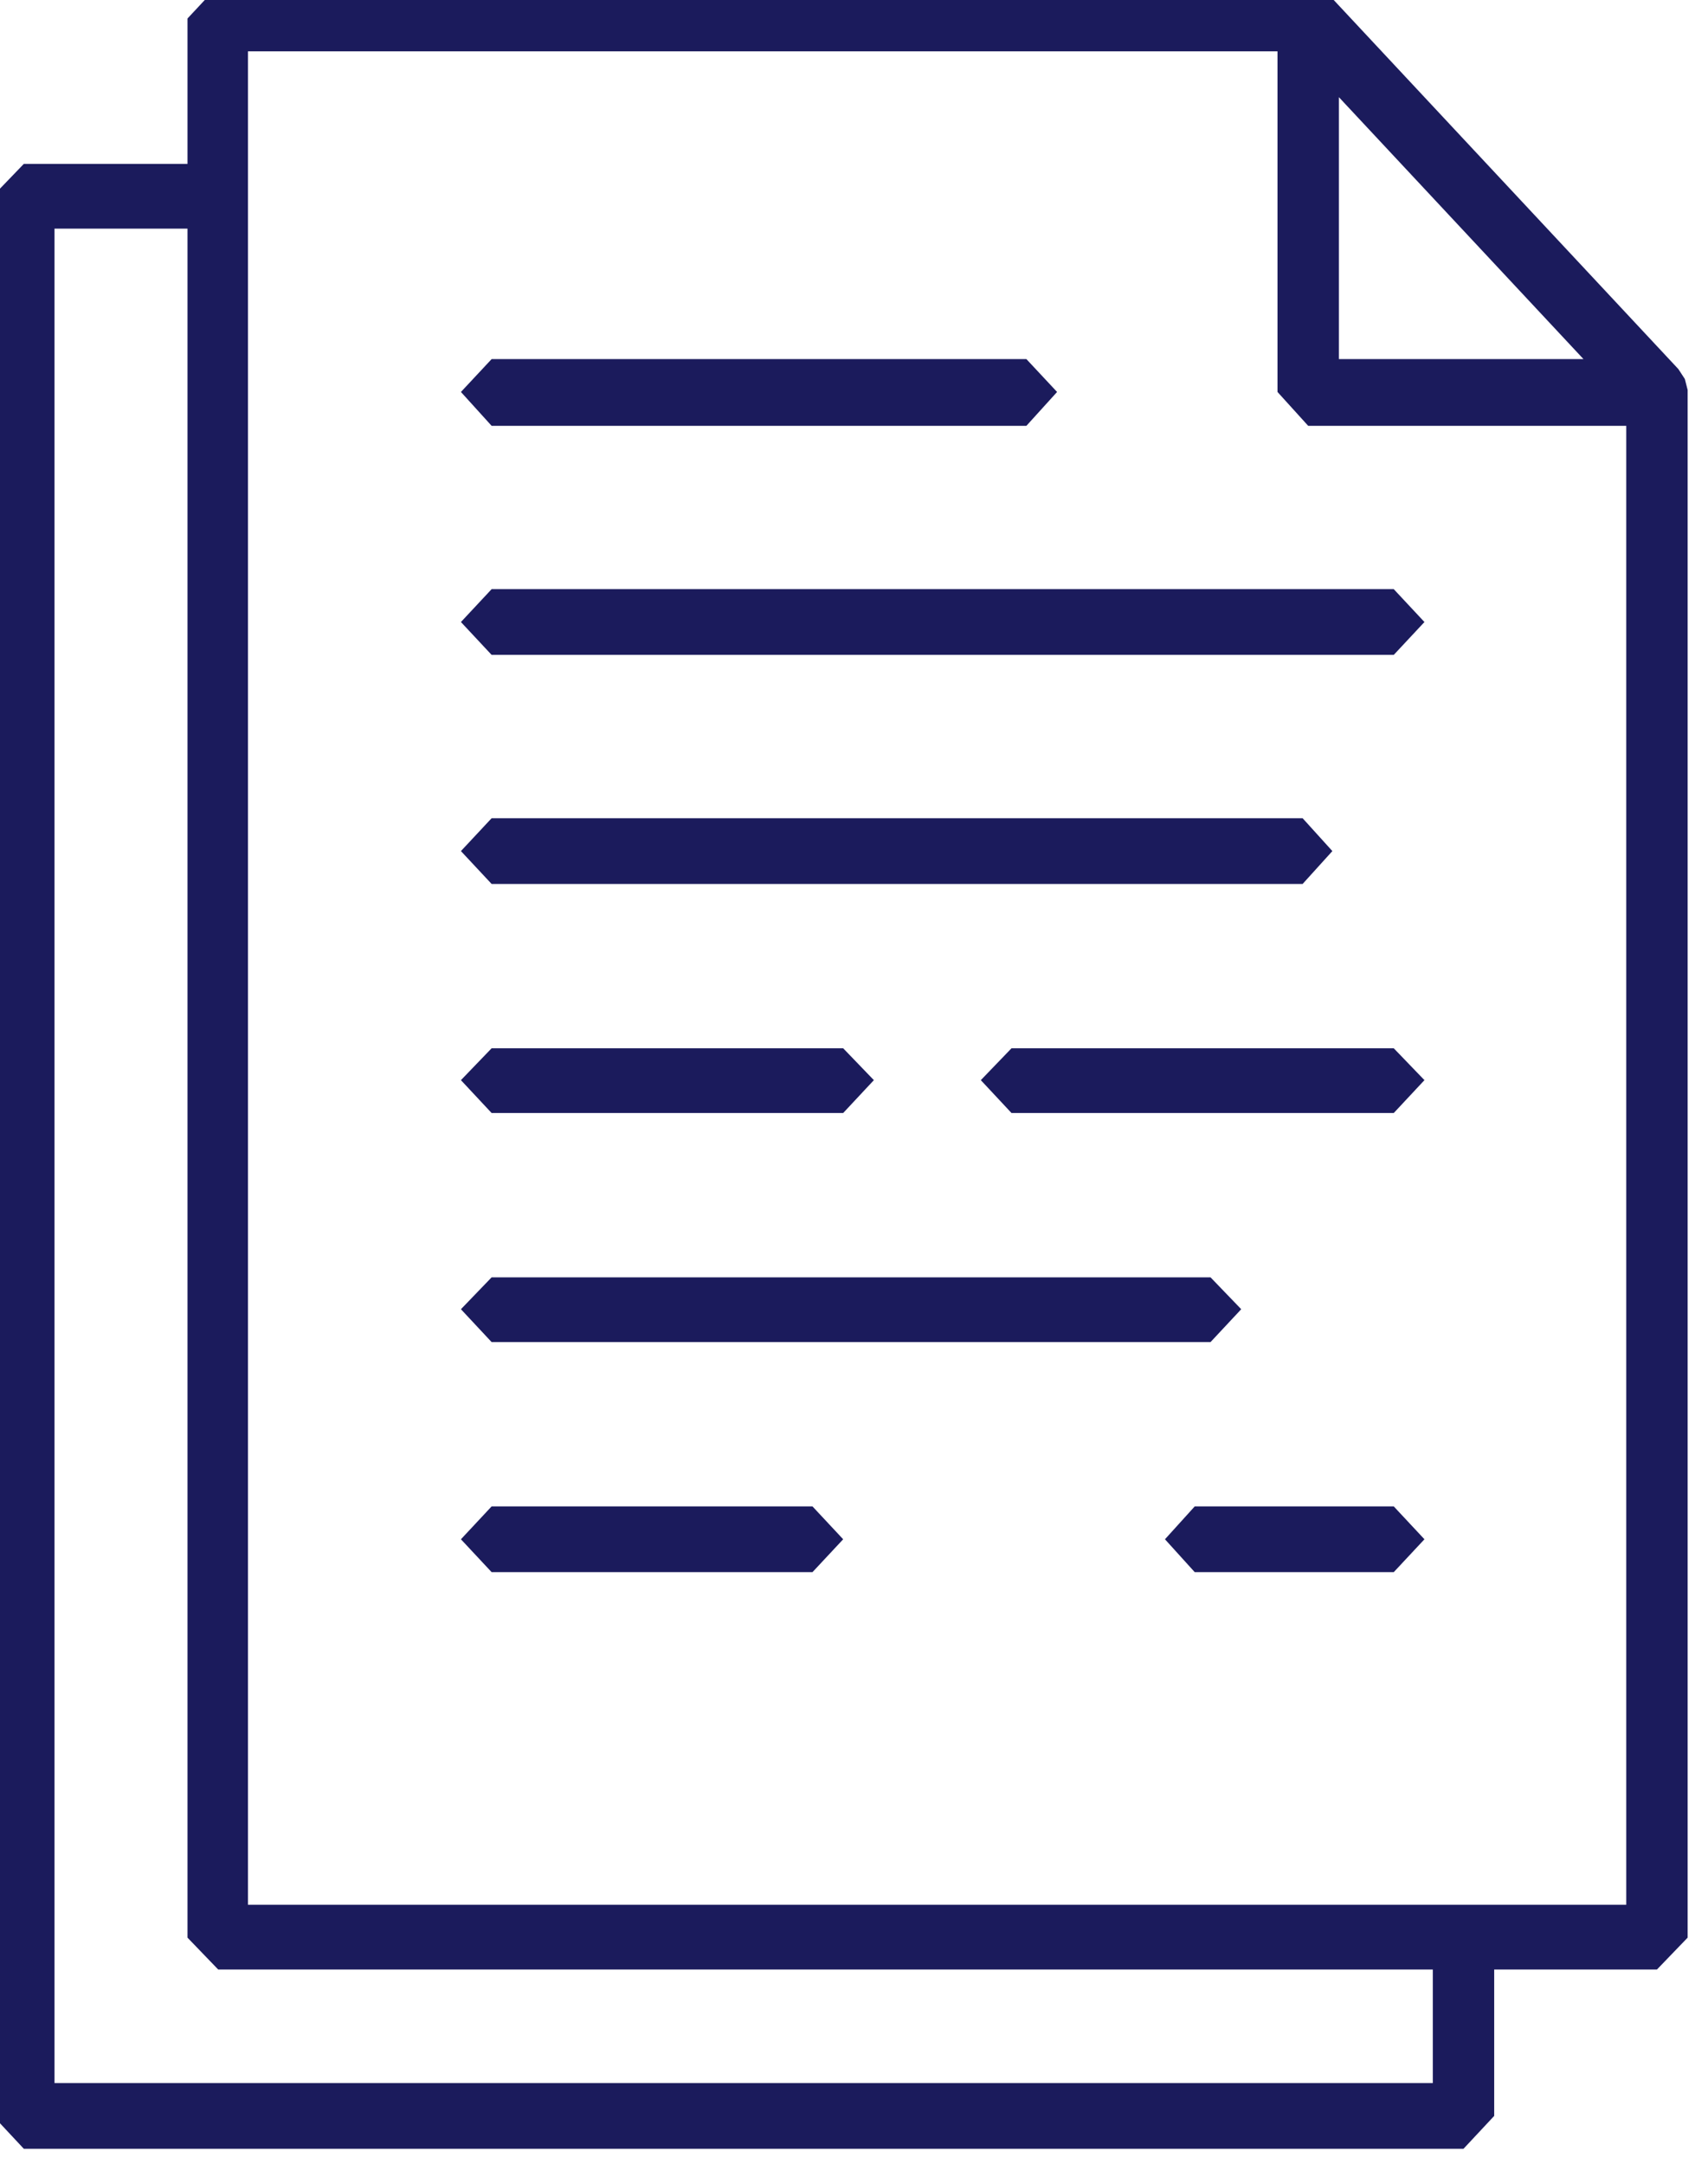
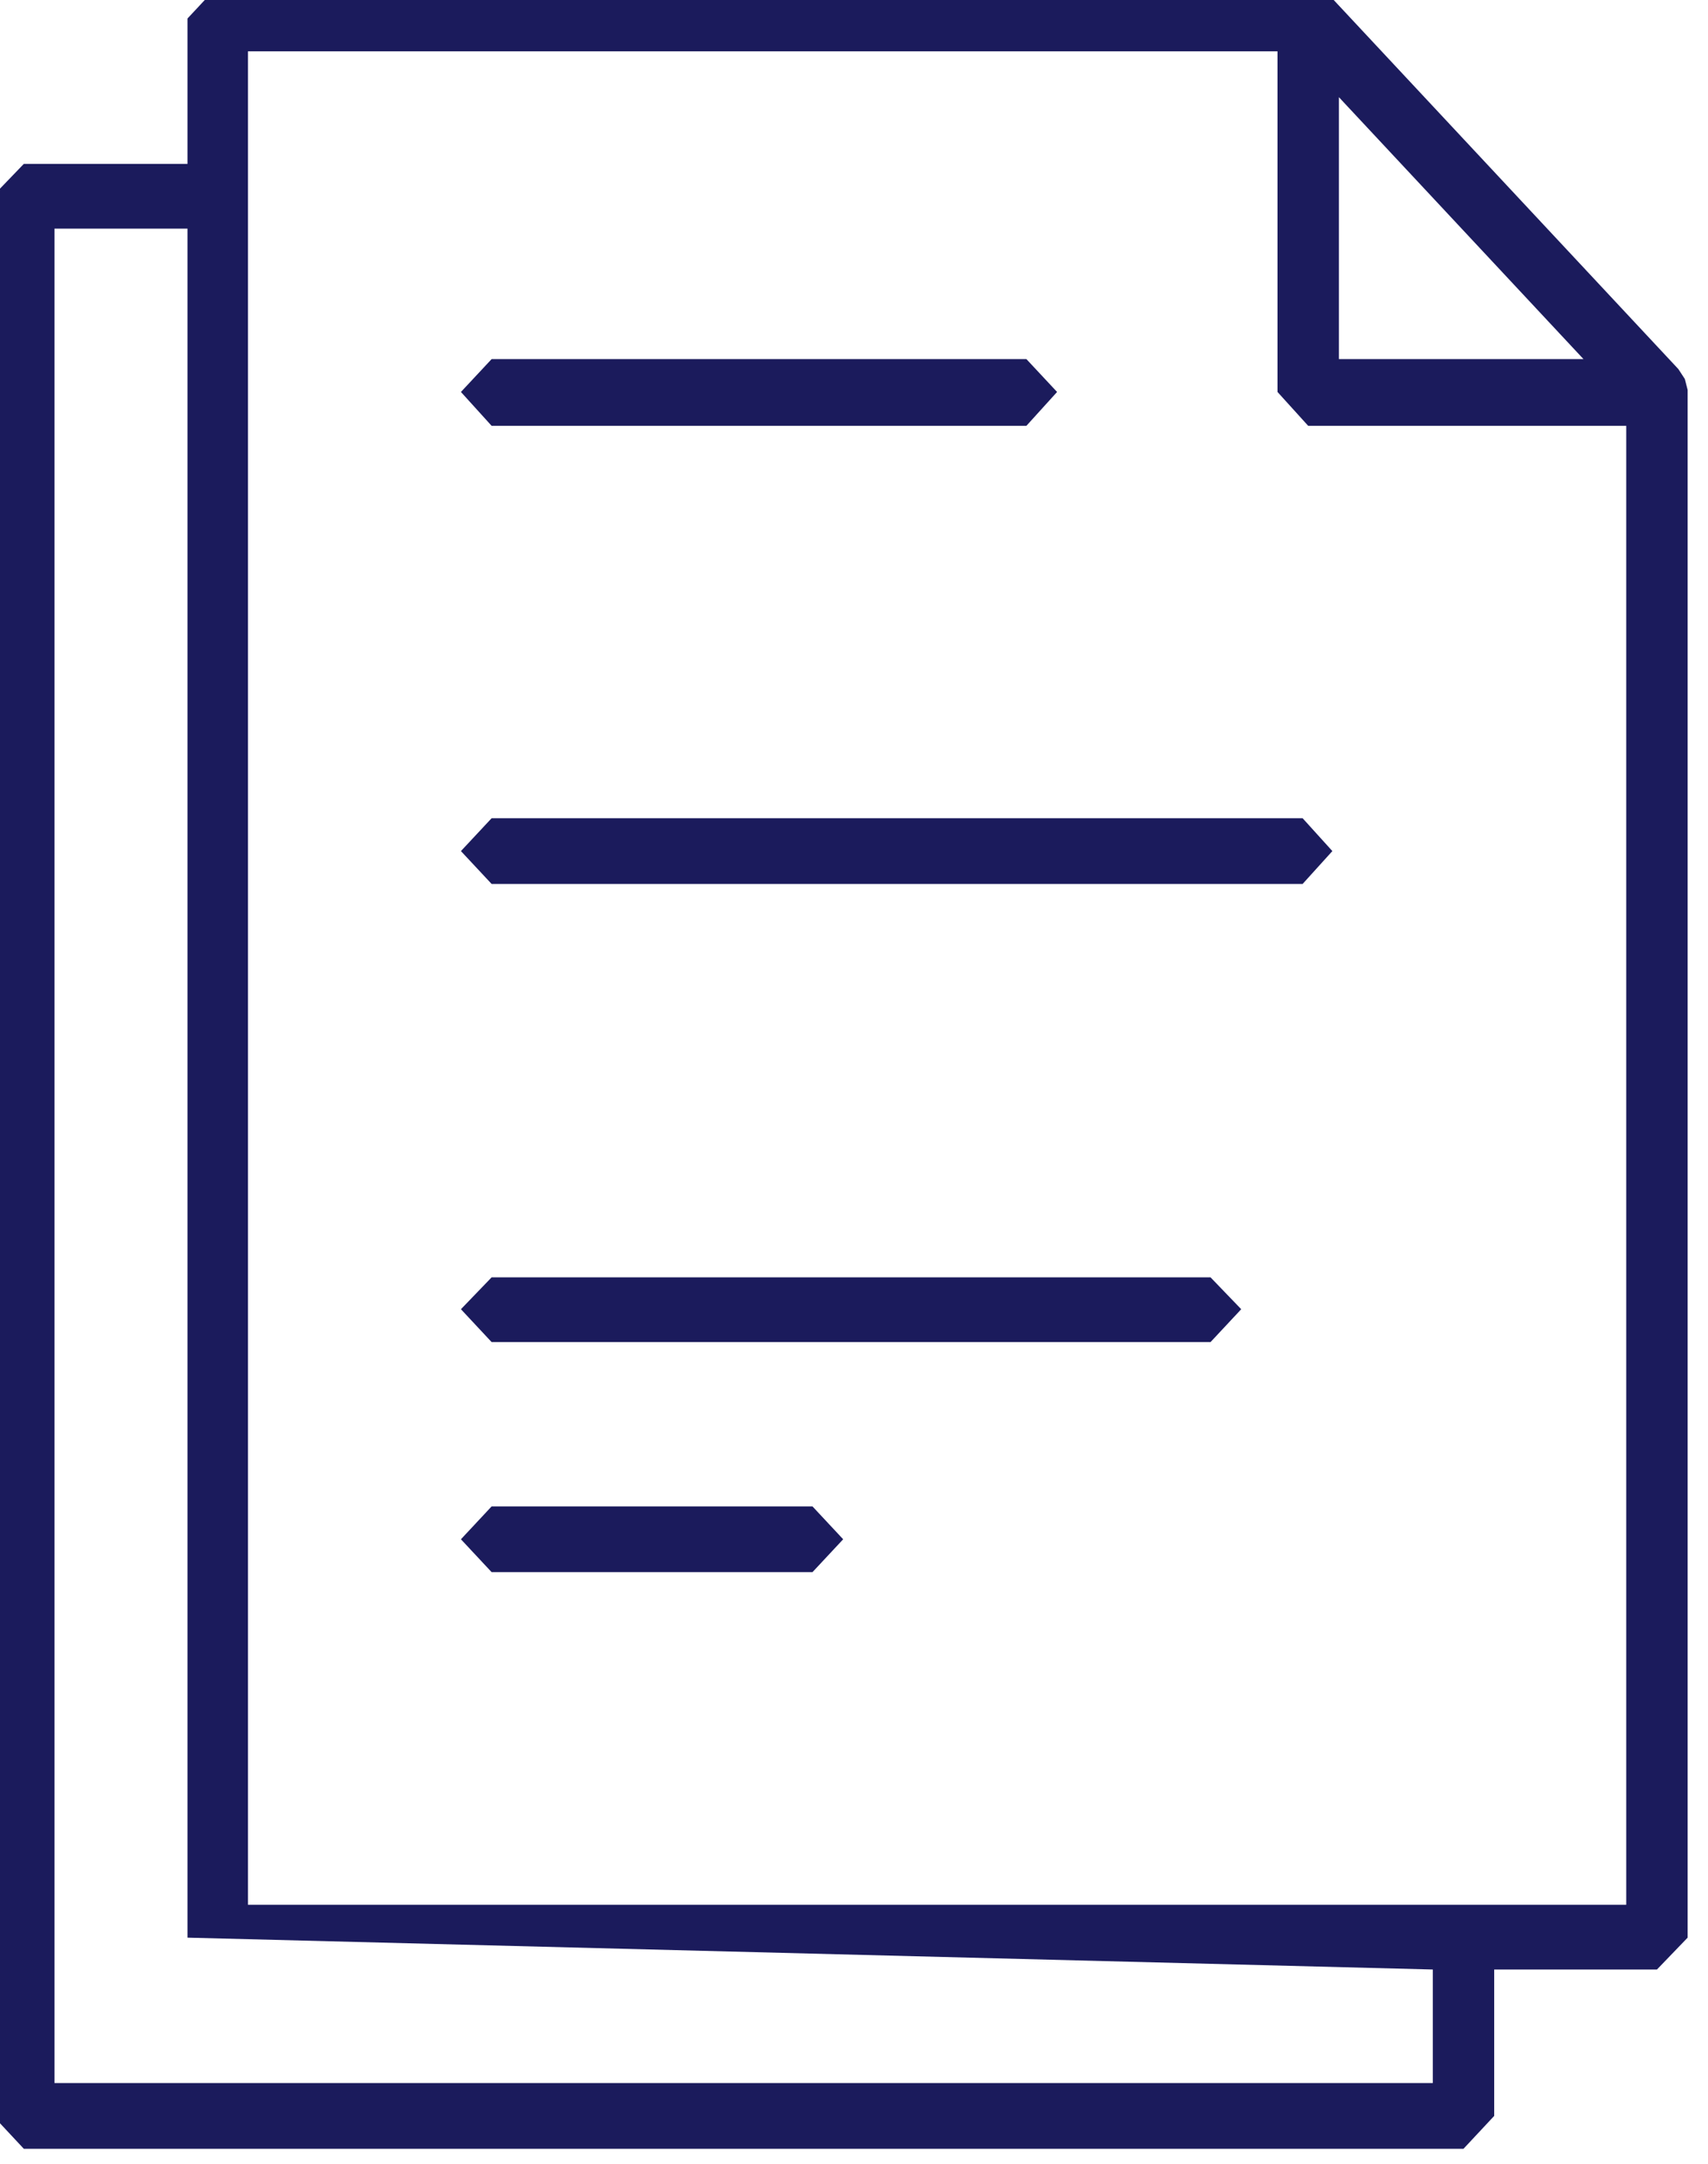
<svg xmlns="http://www.w3.org/2000/svg" width="100%" height="100%" viewBox="0 0 45 57" xml:space="preserve" style="fill-rule:evenodd;clip-rule:evenodd;stroke-linejoin:round;stroke-miterlimit:2;">
  <g transform="matrix(1,0,0,1,-645.965,-1377.7)">
    <g transform="matrix(0.456,0,0,0.456,0,0)">
      <g transform="matrix(1.669,0,0,1.787,-348.249,-2295.54)">
        <g transform="matrix(32.196,0,0,32.196,810.982,1902.52)">
-           <path d="M9.403,35.232L7.921,35.232L7.921,33.371L9.028,33.371L9.028,33.713L9.061,33.747L9.403,33.747L9.403,35.232ZM9.195,35.411L7.713,35.411L7.713,33.549L7.856,33.549L7.856,35.265L7.889,35.297L9.195,35.297L9.195,35.411ZM9.357,33.68L9.094,33.68L9.094,33.417L9.357,33.68ZM9.469,33.711L9.466,33.7L9.459,33.69L9.084,33.315L9.075,33.308L9.072,33.307L9.063,33.305L7.889,33.305L7.856,33.338L7.856,33.484L7.68,33.484L7.647,33.516L7.647,35.444L7.68,35.477L9.228,35.477L9.261,35.444L9.261,35.297L9.436,35.297L9.469,35.265L9.469,33.711Z" style="fill:rgb(27,27,92);fill-rule:nonzero;" />
+           <path d="M9.403,35.232L7.921,35.232L7.921,33.371L9.028,33.371L9.028,33.713L9.061,33.747L9.403,33.747L9.403,35.232ZM9.195,35.411L7.713,35.411L7.713,33.549L7.856,33.549L7.856,35.265L9.195,35.297L9.195,35.411ZM9.357,33.68L9.094,33.68L9.094,33.417L9.357,33.68ZM9.469,33.711L9.466,33.7L9.459,33.69L9.084,33.315L9.075,33.308L9.072,33.307L9.063,33.305L7.889,33.305L7.856,33.338L7.856,33.484L7.68,33.484L7.647,33.516L7.647,35.444L7.68,35.477L9.228,35.477L9.261,35.444L9.261,35.297L9.436,35.297L9.469,35.265L9.469,33.711Z" style="fill:rgb(27,27,92);fill-rule:nonzero;" />
        </g>
        <g transform="matrix(32.196,0,0,32.196,810.982,1902.52)">
          <path d="M8.183,33.747L8.758,33.747L8.791,33.713L8.758,33.68L8.183,33.68L8.15,33.713L8.183,33.747Z" style="fill:rgb(27,27,92);fill-rule:nonzero;" />
        </g>
        <g transform="matrix(32.196,0,0,32.196,810.982,1902.52)">
-           <path d="M8.15,33.944L8.183,33.977L9.153,33.977L9.186,33.944L9.153,33.911L8.183,33.911L8.15,33.944Z" style="fill:rgb(27,27,92);fill-rule:nonzero;" />
-         </g>
+           </g>
        <g transform="matrix(32.196,0,0,32.196,810.982,1902.52)">
          <path d="M8.183,34.207L9.055,34.207L9.087,34.174L9.055,34.141L8.183,34.141L8.15,34.174L8.183,34.207Z" style="fill:rgb(27,27,92);fill-rule:nonzero;" />
        </g>
        <g transform="matrix(32.196,0,0,32.196,810.982,1902.52)">
-           <path d="M8.183,34.437L8.561,34.437L8.594,34.404L8.561,34.372L8.183,34.372L8.15,34.404L8.183,34.437Z" style="fill:rgb(27,27,92);fill-rule:nonzero;" />
-         </g>
+           </g>
        <g transform="matrix(32.196,0,0,32.196,810.982,1902.52)">
-           <path d="M9.153,34.372L8.742,34.372L8.709,34.404L8.742,34.437L9.153,34.437L9.186,34.404L9.153,34.372Z" style="fill:rgb(27,27,92);fill-rule:nonzero;" />
-         </g>
+           </g>
        <g transform="matrix(32.196,0,0,32.196,810.982,1902.52)">
          <path d="M8.183,34.667L8.956,34.667L8.989,34.634L8.956,34.602L8.183,34.602L8.15,34.634L8.183,34.667Z" style="fill:rgb(27,27,92);fill-rule:nonzero;" />
        </g>
        <g transform="matrix(32.196,0,0,32.196,810.982,1902.52)">
          <path d="M8.528,34.832L8.183,34.832L8.15,34.865L8.183,34.898L8.528,34.898L8.561,34.865L8.528,34.832Z" style="fill:rgb(27,27,92);fill-rule:nonzero;" />
        </g>
        <g transform="matrix(32.196,0,0,32.196,810.982,1902.52)">
-           <path d="M9.153,34.832L8.939,34.832L8.907,34.865L8.939,34.898L9.153,34.898L9.186,34.865L9.153,34.832Z" style="fill:rgb(27,27,92);fill-rule:nonzero;" />
-         </g>
+           </g>
      </g>
    </g>
  </g>
</svg>